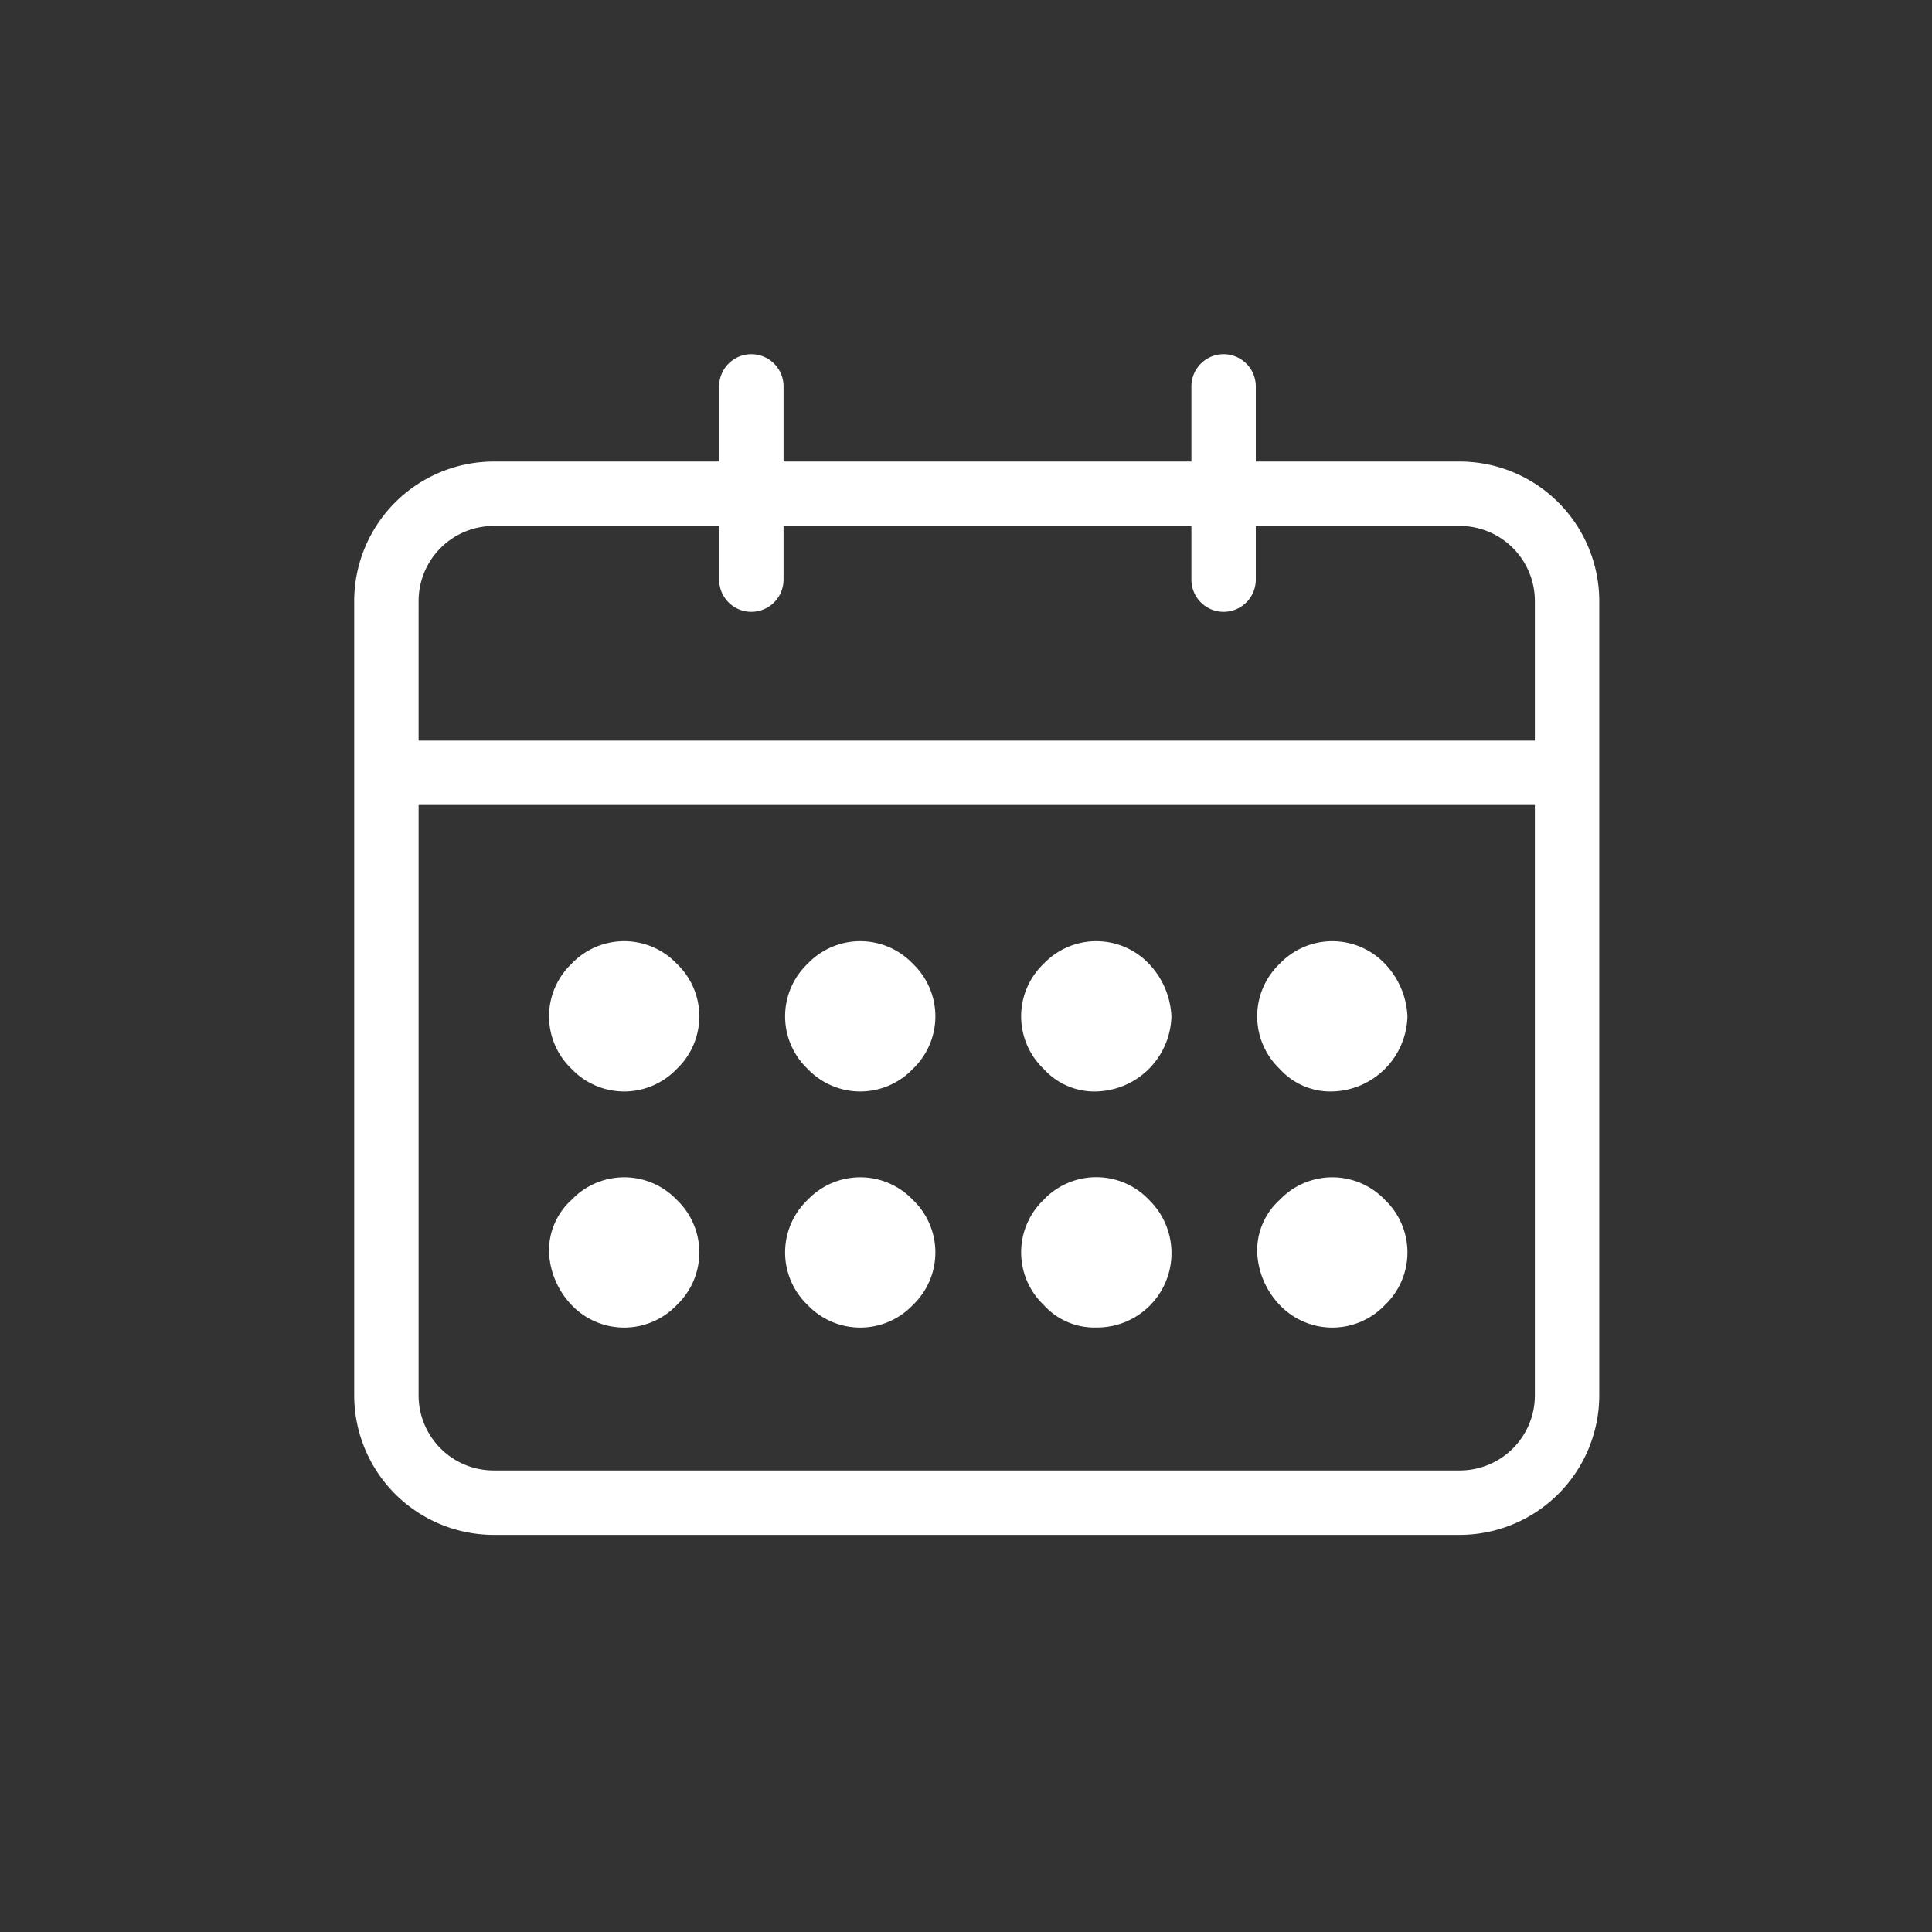
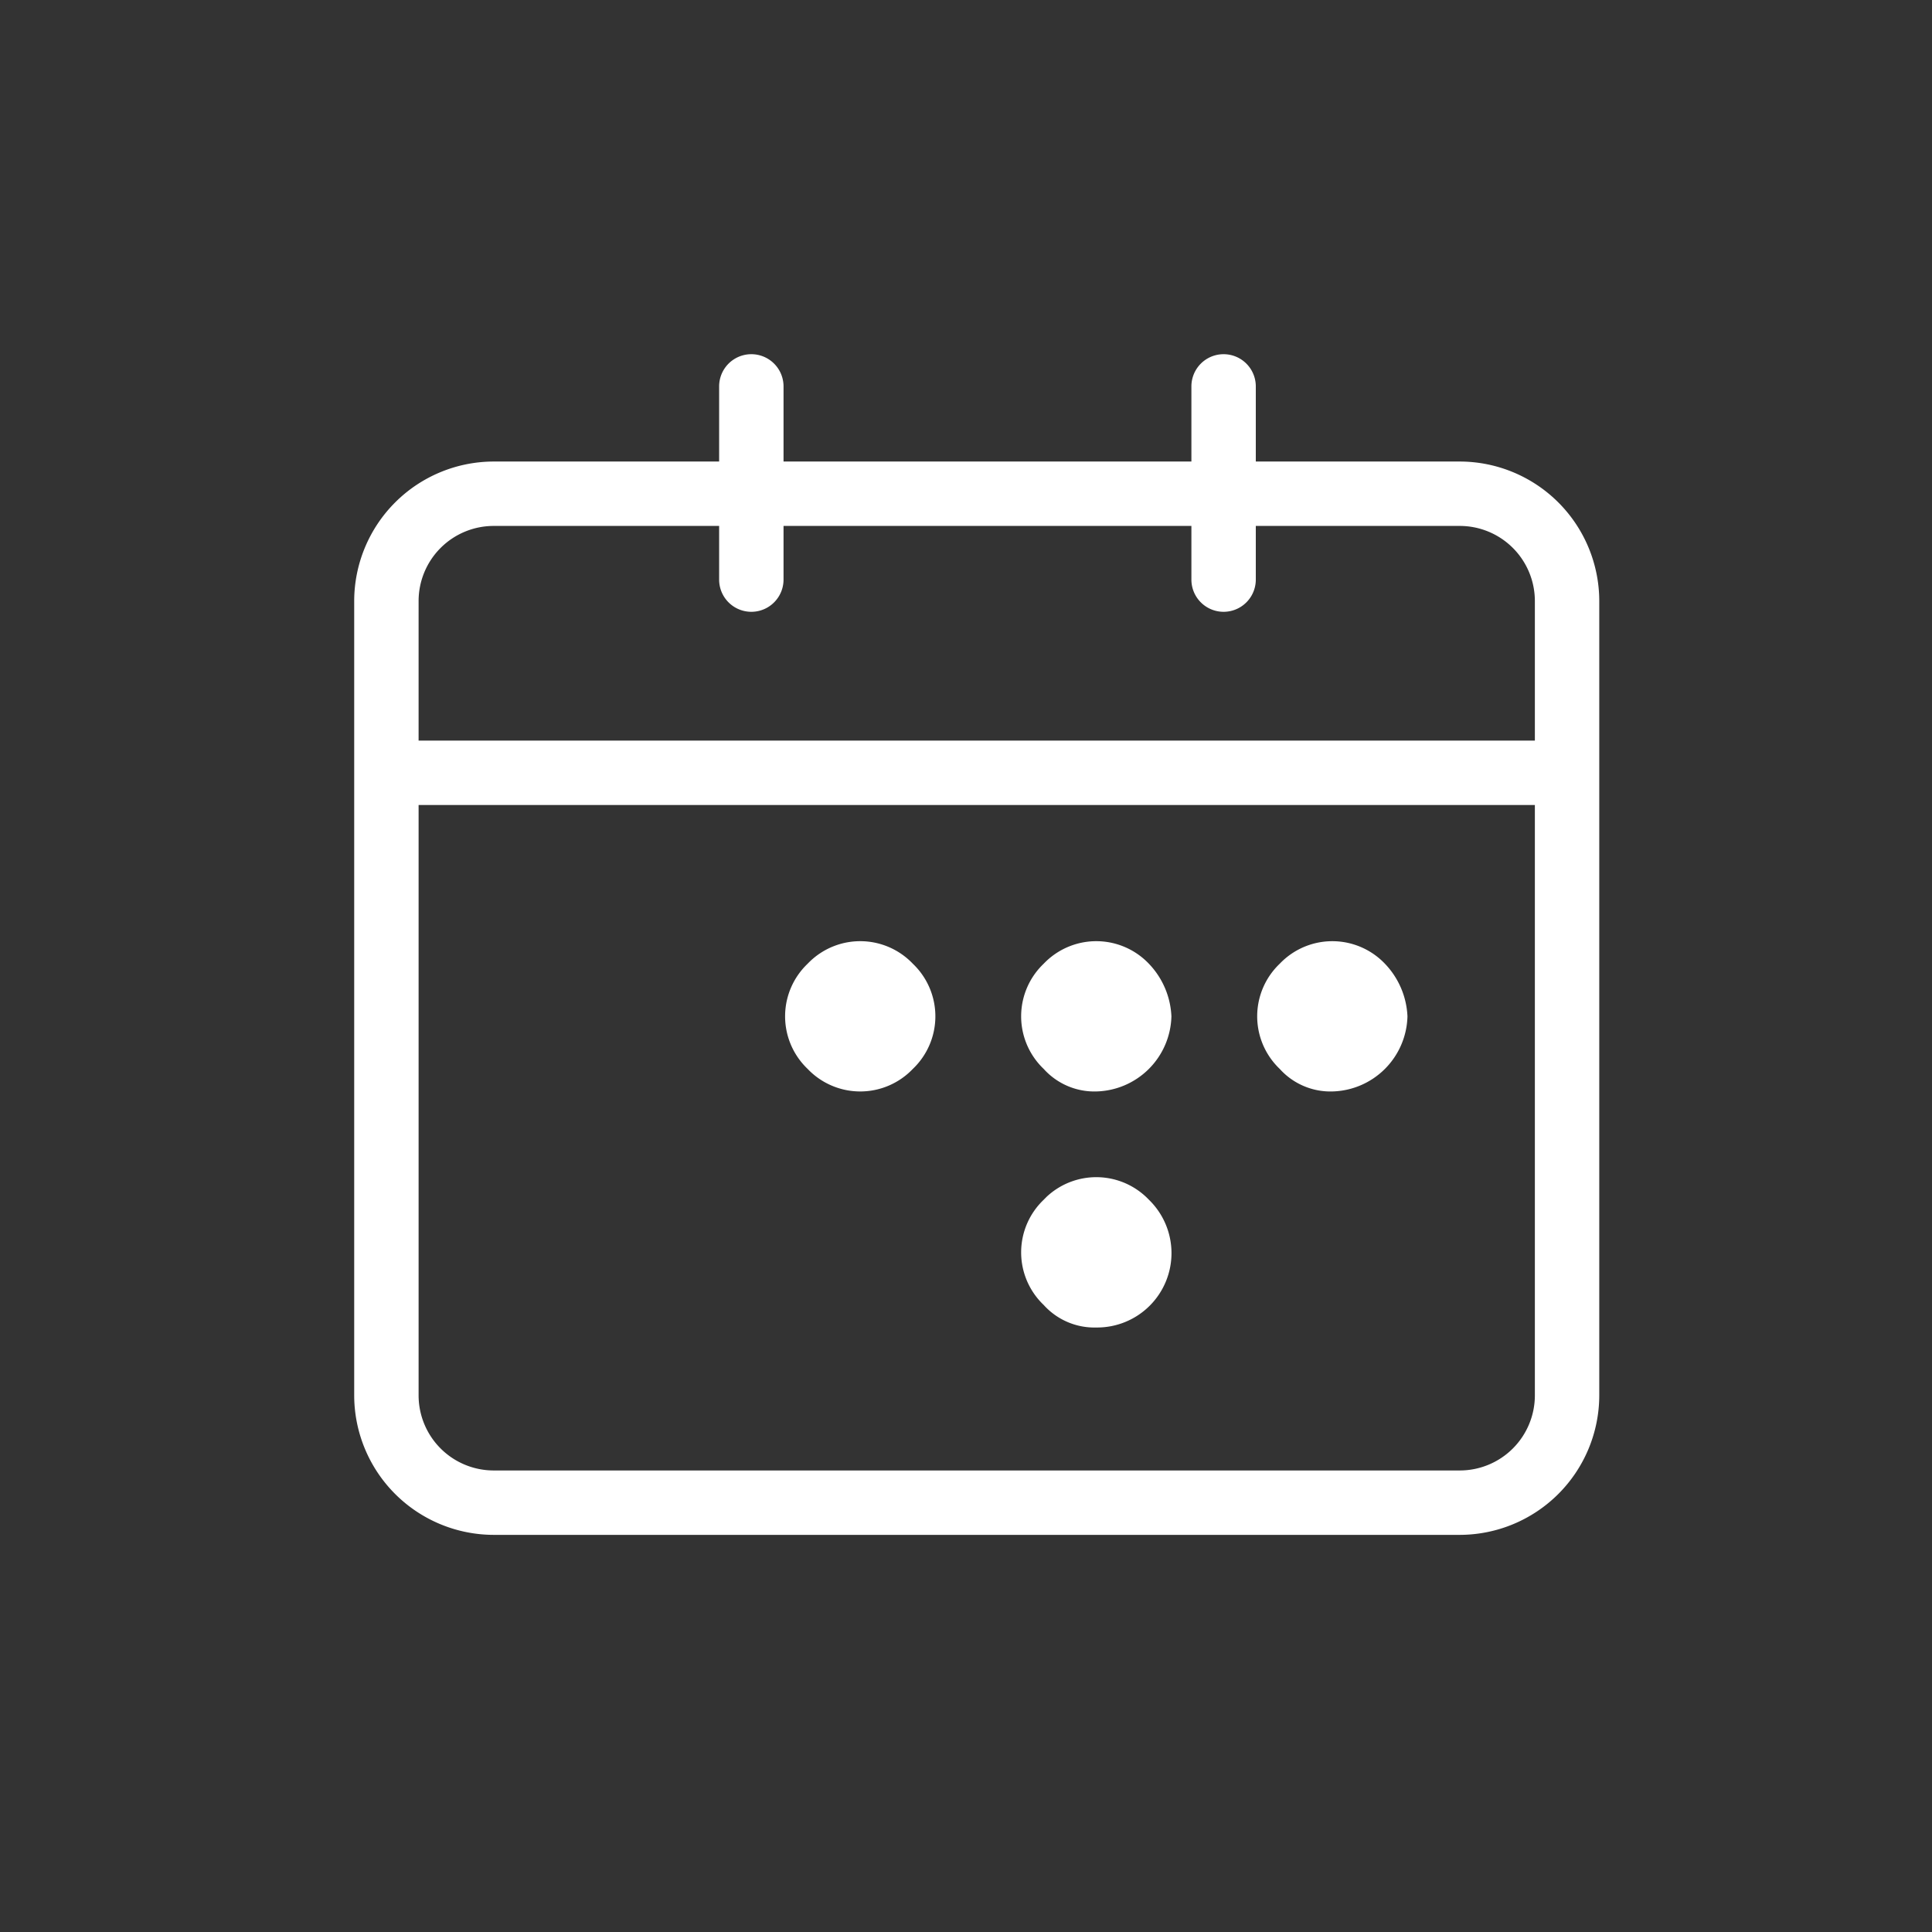
<svg xmlns="http://www.w3.org/2000/svg" width="90" height="90" viewBox="0 0 90 90">
  <rect x="0" y="0" width="90" height="90" fill="#333333" stroke="none" />
  <g id="icon_calendar" transform="translate(0 -1)">
    <path id="Path_8884" data-name="Path 8884" d="M45,91A45,45,0,1,1,90,46,45.051,45.051,0,0,1,45,91M45,3A43,43,0,1,0,88,46,43.049,43.049,0,0,0,45,3" fill="none" />
    <g id="Group_2255" data-name="Group 2255" transform="translate(16.5 17.5)">
-       <path id="Path_8885" data-name="Path 8885" d="M31.527,56.893a3.383,3.383,0,0,0-4.783-.117q-.06.057-.117.117a3.178,3.178,0,0,0-1.05,2.45,3.78,3.78,0,0,0,1.05,2.45,3.383,3.383,0,0,0,4.9,0,3.383,3.383,0,0,0,.117-4.783q-.057-.06-.117-.117" transform="translate(-16.5 -17.5)" fill="#fff" />
-       <path id="Path_8886" data-name="Path 8886" d="M31.527,45.894a3.383,3.383,0,0,0-4.783-.117q-.06.057-.117.117a3.383,3.383,0,0,0-.117,4.783q.057.06.117.117a3.383,3.383,0,0,0,4.9,0,3.383,3.383,0,0,0,.117-4.783q-.057-.06-.117-.117" transform="translate(-16.5 -17.5)" fill="#fff" />
-       <path id="Path_8887" data-name="Path 8887" d="M42.523,56.893a3.383,3.383,0,0,0-4.783-.117q-.06.057-.117.117a3.383,3.383,0,0,0-.117,4.783q.057.06.117.117a3.383,3.383,0,0,0,4.9,0,3.383,3.383,0,0,0,.117-4.783q-.057-.06-.117-.117" transform="translate(-16.5 -17.5)" fill="#fff" />
      <path id="Path_8888" data-name="Path 8888" d="M42.523,45.894a3.383,3.383,0,0,0-4.783-.117q-.06.057-.117.117a3.383,3.383,0,0,0-.117,4.783q.057.06.117.117a3.383,3.383,0,0,0,4.9,0,3.383,3.383,0,0,0,.117-4.783q-.057-.06-.117-.117" transform="translate(-16.5 -17.5)" fill="#fff" />
      <path id="Path_8889" data-name="Path 8889" d="M48.736,56.773q-.06.057-.117.117a3.383,3.383,0,0,0-.117,4.783q.057.06.117.117a3.178,3.178,0,0,0,2.45,1.05v0a3.465,3.465,0,0,0,2.45-5.953,3.384,3.384,0,0,0-4.783-.117" transform="translate(-16.5 -17.5)" fill="#fff" />
      <path id="Path_8890" data-name="Path 8890" d="M48.619,50.794a3.178,3.178,0,0,0,2.45,1.05,3.589,3.589,0,0,0,3.5-3.5,3.78,3.78,0,0,0-1.05-2.45,3.383,3.383,0,0,0-4.783-.117q-.06.057-.117.117a3.383,3.383,0,0,0-.117,4.783q.057.06.117.117" transform="translate(-16.5 -17.5)" fill="#fff" />
-       <path id="Path_8891" data-name="Path 8891" d="M64.515,56.893a3.383,3.383,0,0,0-4.783-.117q-.06.057-.117.117a3.178,3.178,0,0,0-1.05,2.45,3.78,3.78,0,0,0,1.05,2.45,3.383,3.383,0,0,0,4.9,0,3.383,3.383,0,0,0,.117-4.783q-.057-.06-.117-.117" transform="translate(-16.5 -17.5)" fill="#fff" />
      <path id="Path_8892" data-name="Path 8892" d="M59.732,45.777q-.06.057-.117.117a3.383,3.383,0,0,0-.117,4.783q.057.06.117.117a3.178,3.178,0,0,0,2.45,1.05,3.59,3.59,0,0,0,3.5-3.5,3.78,3.78,0,0,0-1.05-2.45,3.384,3.384,0,0,0-4.783-.117" transform="translate(-16.5 -17.5)" fill="#fff" />
      <path id="Path_8893" data-name="Path 8893" d="M68,22.5H58.5V19a1.5,1.5,0,0,0-3,0v3.5h-19V19a1.5,1.5,0,0,0-3,0v3.5H23A6.508,6.508,0,0,0,16.5,29V66A6.508,6.508,0,0,0,23,72.5H68A6.508,6.508,0,0,0,74.5,66V29A6.508,6.508,0,0,0,68,22.5m-45,3H33.5V28a1.5,1.5,0,0,0,3,0V25.5h19V28a1.5,1.5,0,0,0,3,0V25.5H68A3.5,3.5,0,0,1,71.5,29v6.5h-52V29A3.5,3.5,0,0,1,23,25.5m45,44H23A3.5,3.5,0,0,1,19.5,66V38.5h52V66A3.5,3.5,0,0,1,68,69.5" transform="translate(-16.5 -17.5)" fill="#fff" />
    </g>
  </g>
</svg>